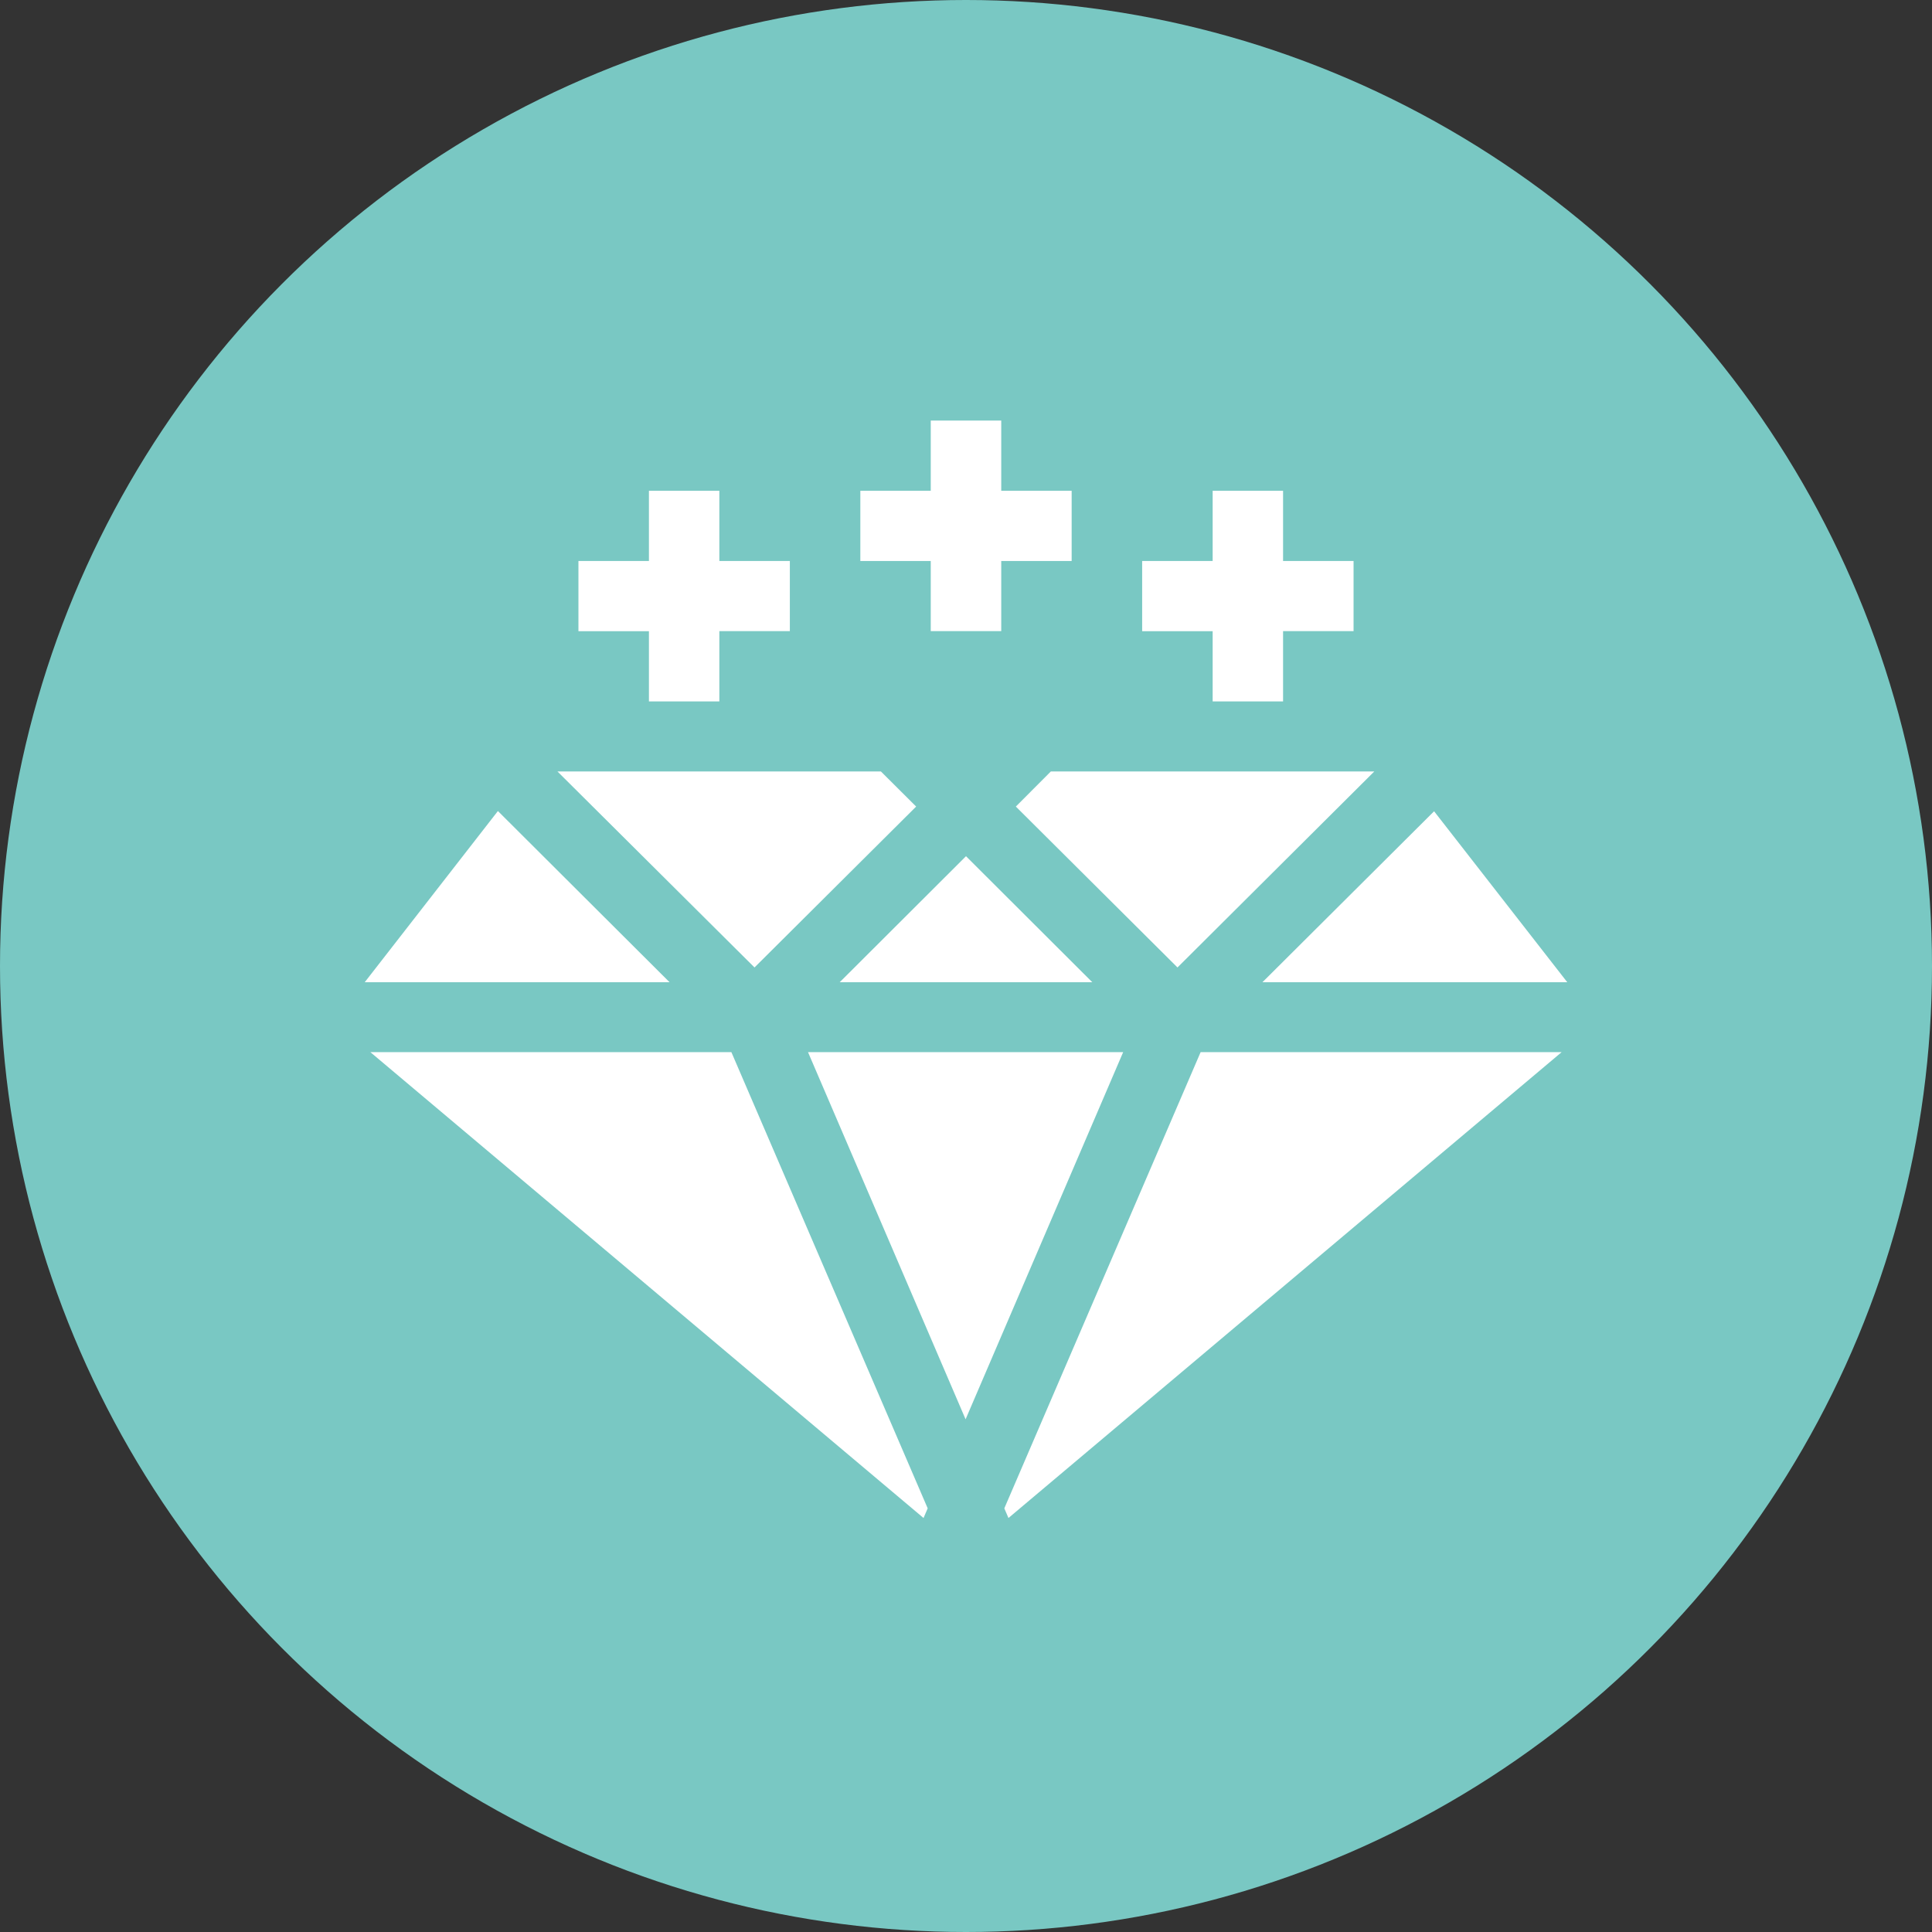
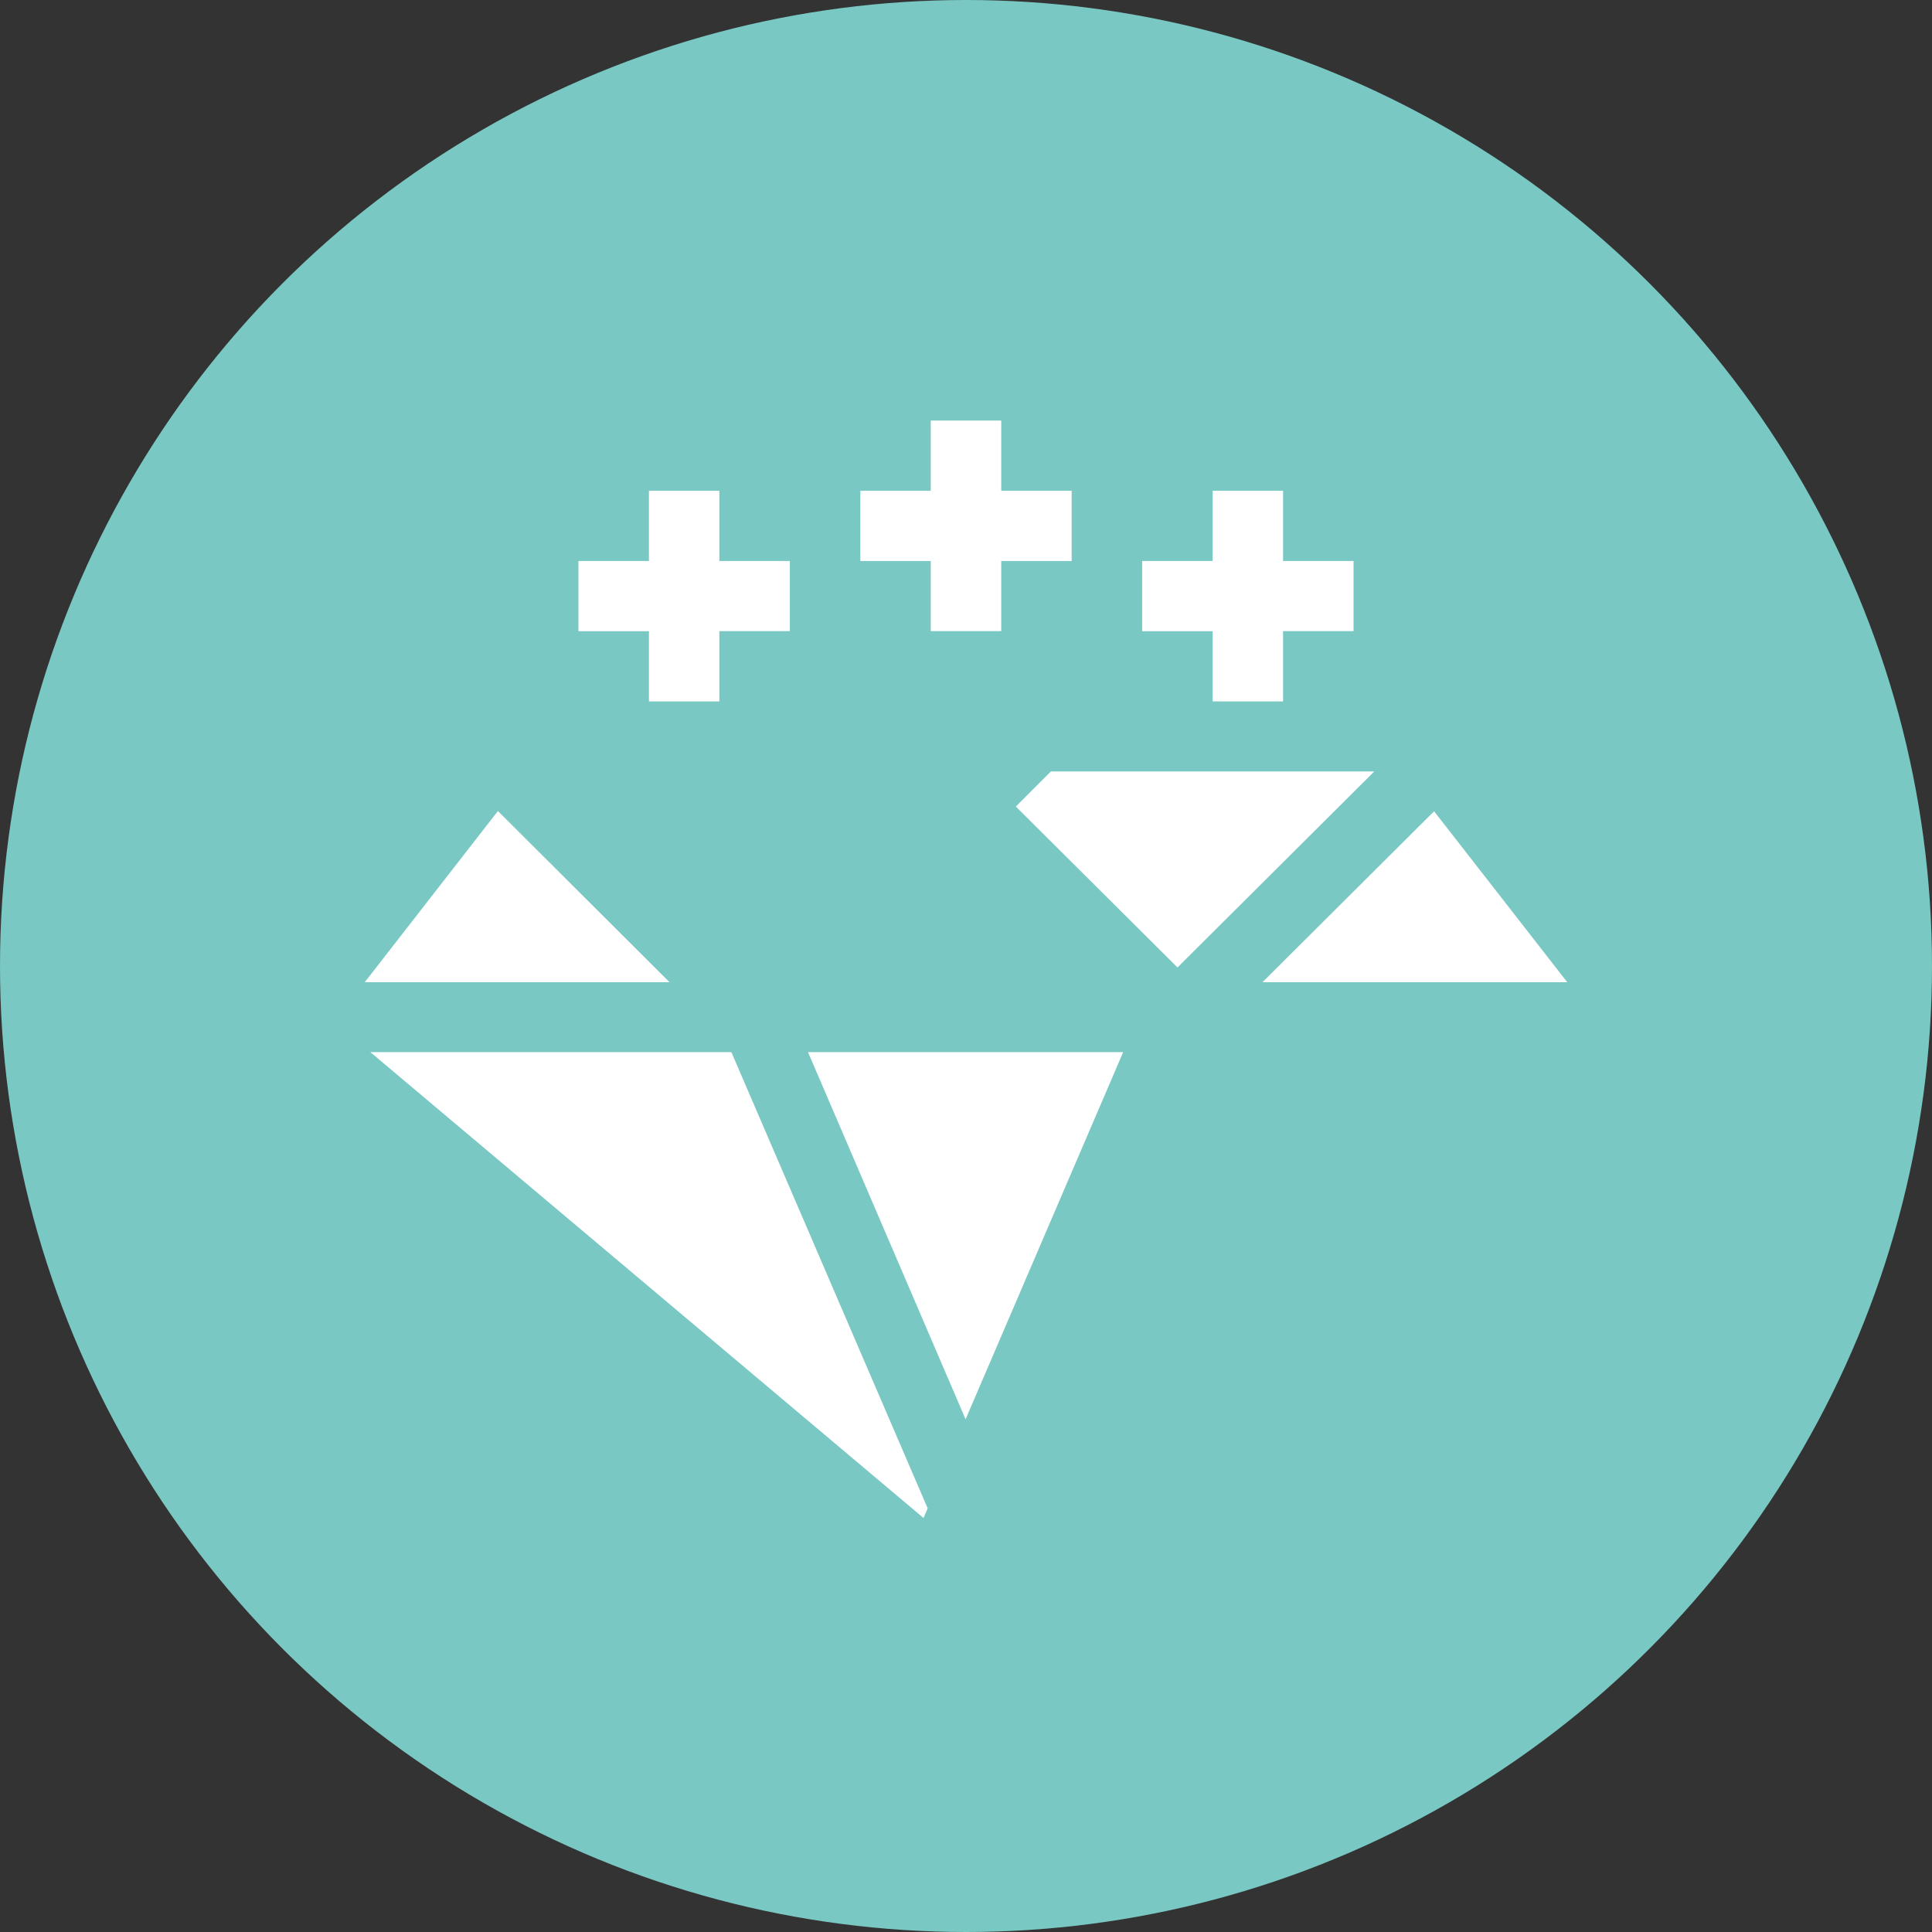
<svg xmlns="http://www.w3.org/2000/svg" width="294" height="294" viewBox="0 0 294 294" fill="none">
  <rect x="0" y="0" width="294" height="294" fill="#333333" stroke="none" />
  <circle cx="147" cy="147" r="147" fill="#79C8C3" />
  <g clip-path="url(#clip0_503_12758)">
    <path d="M154.585 122.738L179.183 147.223L209.132 117.396H159.911L154.585 122.738Z" fill="white" />
-     <path d="M139.415 122.738L134.051 117.396H84.83L114.817 147.223L139.415 122.738Z" fill="white" />
    <path d="M122.958 160.107L146.937 215.979L170.917 160.107H122.958Z" fill="white" />
-     <path d="M127.778 149.473H166.221L147 130.292L127.778 149.473Z" fill="white" />
    <path d="M56.358 160.107L140.538 231L141.169 229.529L111.296 160.107H56.358Z" fill="white" />
    <path d="M238.5 149.473L218.231 123.454L192.106 149.473H238.5Z" fill="white" />
    <path d="M75.769 123.417L55.5 149.473H101.894L75.769 123.417Z" fill="white" />
-     <path d="M152.831 229.529L153.462 231L237.642 160.107H182.704L152.831 229.529Z" fill="white" />
    <path d="M141.636 96.04H152.363V85.368H163.078V74.684H152.363V64H141.636V74.684H130.921V85.368H141.636V96.04Z" fill="white" />
    <path d="M98.751 106.737H109.466V96.04H120.194V85.368H109.466V74.684H98.751V85.368H88.023V96.052H98.751V106.737Z" fill="white" />
    <path d="M184.534 106.737H195.249V96.04H205.977V85.368H195.249V74.684H184.534V85.368H173.807V96.052H184.534V106.737Z" fill="white" />
  </g>
  <defs>
    <clipPath id="clip0_503_12758">
      <rect width="183" height="167" fill="white" transform="translate(55.5 64)" />
    </clipPath>
  </defs>
</svg>